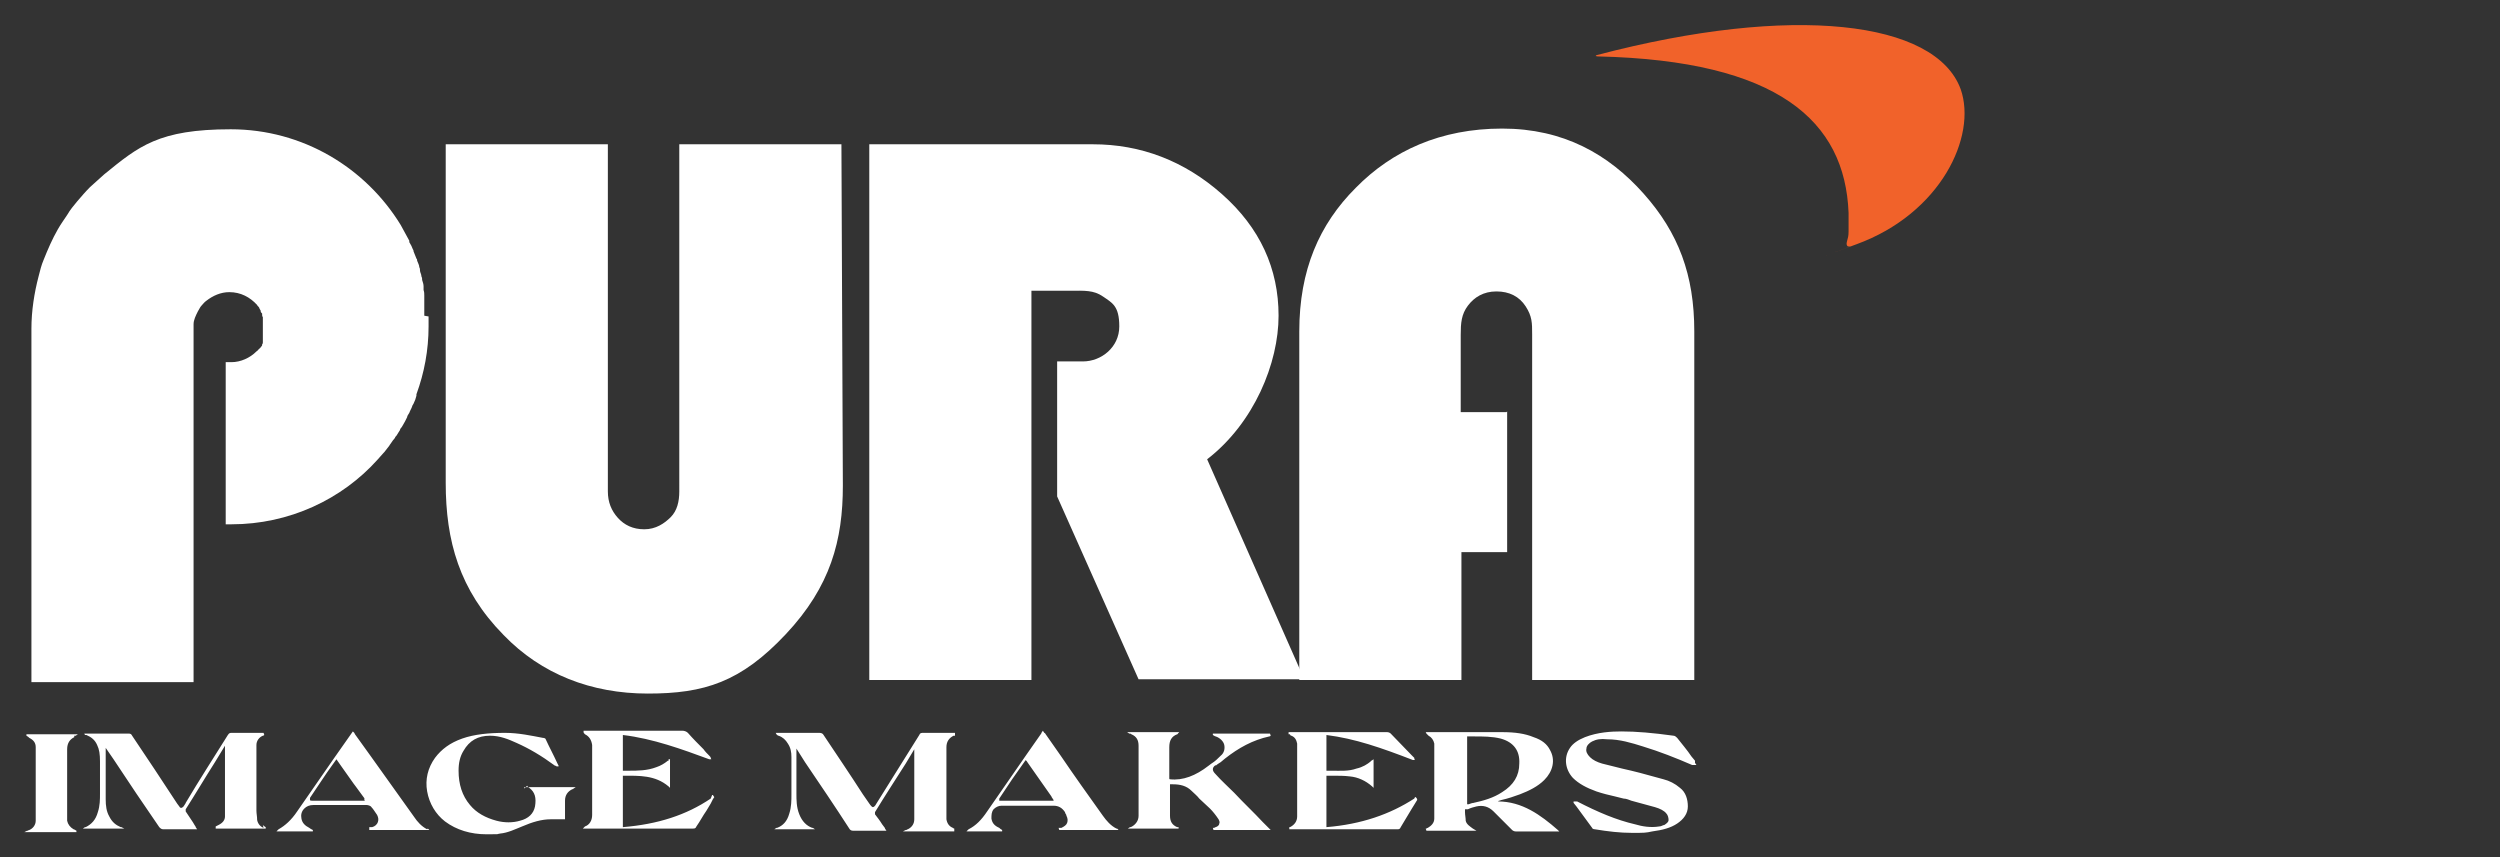
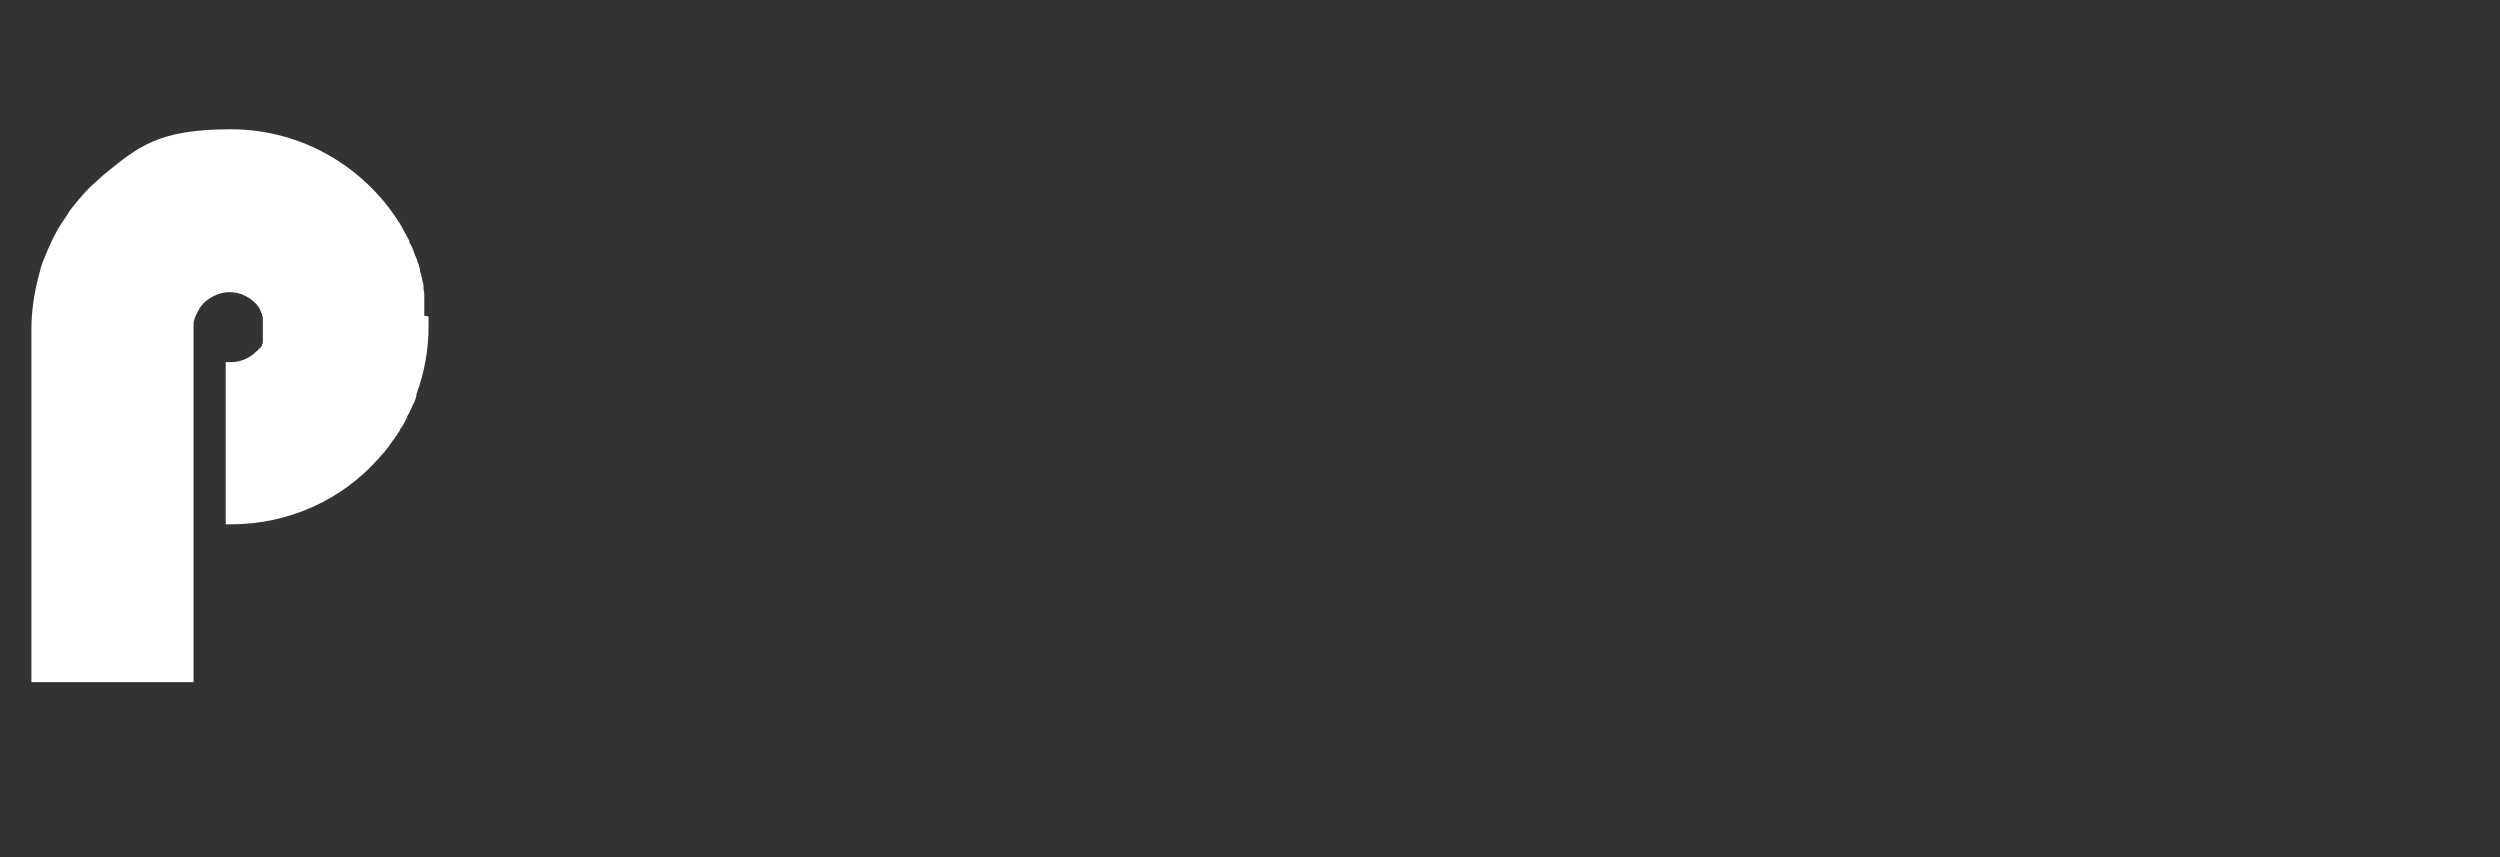
<svg xmlns="http://www.w3.org/2000/svg" id="Layer_1" version="1.1" viewBox="0 0 350 120">
  <rect x="0" y="0" width="350" height="120" fill="#333333" stroke="none" />
  <defs>
    <style>
      .st0 {
        fill: #f1622a;
      }

      .st1 {
        fill: #fff;
      }
    </style>
  </defs>
-   <path class="st1" d="M117.8,20.2l.2,47.8c0,7.6-1.7,14.1-8,20.8s-11.4,8.3-19.3,8.3-14.9-2.7-20.2-8.2c-6.2-6.3-8.1-13.2-8.1-21.3V20.2h22.7v48.6c0,1.5.5,2.7,1.4,3.7s2.1,1.6,3.7,1.6,2.8-.8,3.7-1.7,1.2-2.2,1.2-3.6V20.2h22.7Z" />
-   <path class="st1" d="M144.4,40.8v54.4h-22.7V20.2h31.3c6.7,0,12.8,2.3,18.1,7,5.3,4.7,7.9,10.4,7.9,17s-3.4,15-10,20.1l13.6,30.8h-23.2l-11.4-25.6v-18.9c1.5,0,2.2,0,3.6,0,2.6,0,5.1-2,5.1-4.9s-1-3.3-2.3-4.2-2.6-.8-4.5-.8h-5.5Z" />
-   <path class="st1" d="M211,57.6v19.7h-6.4v17.9h-22.7v-48.8c0-8.6,2.8-15,7.9-20.1,5.1-5.2,11.9-8.3,20.5-8.3s14.9,3.6,19.8,9.1c4.9,5.5,7.1,11.4,7.1,19.3v48.8h-22.7v-48.4c0-1.6,0-2.5-.9-3.9s-2.3-2.1-4.1-2.1-3.1.8-4,2-1,2.4-1,4.1v10.8h6.4Z" />
  <path class="st1" d="M59.4,44.2c0-.3,0-.5,0-.8,0-.2,0-.4,0-.6,0-.2,0-.5,0-.7,0-.2,0-.5,0-.7,0-.3,0-.5-.1-.8,0-.2,0-.4,0-.5,0-.3-.1-.6-.2-.9,0-.2,0-.3-.1-.5,0-.3-.2-.6-.2-.8,0-.2,0-.3-.1-.5,0-.3-.2-.6-.3-.9,0-.1,0-.2-.1-.3-.1-.3-.3-.7-.4-1,0,0,0-.2-.1-.3-.1-.3-.3-.7-.5-1,0,0,0-.1,0-.2-.2-.4-.4-.7-.6-1.1,0,0,0,0,0,0-.2-.4-.4-.7-.6-1.1,0,0,0,0,0,0-4.9-8-13.7-13.4-23.8-13.4s-12.9,2.4-17.7,6.3c-.7.6-1.3,1.2-2,1.8-.6.6-1.2,1.3-1.8,2-.5.6-1,1.2-1.4,1.9-.4.6-.9,1.3-1.3,2-.8,1.4-1.4,2.8-2,4.3-.3.7-.5,1.5-.7,2.3-.6,2.3-1,4.8-1,7.3h0c0,0,0,.1,0,.2v49.3h22.7v-49.5h0c0,0,0,.2,0,.2,0,0,0-.2,0-.2,0-.2,0-.4,0-.6,0-.6.3-1.2.6-1.8.2-.3.3-.6.5-.8s.4-.5.7-.7c.9-.7,2-1.2,3.2-1.2s0,0,0,0c1.6,0,2.9.7,3.9,1.8,0,0,0,0,0,0,0,.1.2.2.3.4,0,0,0,0,0,0,0,.1.1.2.2.4,0,0,0,0,0,.1,0,.1.1.2.2.3,0,0,0,.1,0,.2,0,0,0,.2.1.3,0,0,0,.2,0,.2,0,0,0,.2,0,.3,0,0,0,.2,0,.3,0,0,0,.1,0,.2,0,.2,0,.3,0,.5s0,0,0,.1c0,.1,0,.3,0,.4,0,0,0,.1,0,.2,0,.1,0,.2,0,.3,0,0,0,.1,0,.2,0,0,0,.2,0,.3,0,0,0,.2,0,.3,0,0,0,.1,0,.2,0,.1,0,.2-.1.3,0,0,0,0,0,.1,0,.1-.1.2-.2.3,0,0,0,0,0,0,0,.1-.2.2-.3.3,0,0,0,0,0,0,0,.1-.2.2-.3.3,0,0,0,0,0,0-.9.9-2.2,1.5-3.5,1.5,0,0,0,0,0,0h-.8v22.7h0s.8,0,.8,0h0c8.1,0,15.5-3.5,20.5-9.1,0,0,0,0,0,0,.3-.3.5-.6.8-.9,0,0,0,0,.1-.1.2-.3.5-.6.7-.9,0,0,.1-.2.2-.3.2-.3.4-.6.6-.8,0-.1.1-.2.2-.3.2-.3.3-.5.5-.8,0-.2.2-.3.3-.5.1-.2.3-.5.4-.7.1-.2.2-.4.3-.6,0-.2.2-.4.3-.6.1-.3.3-.6.4-.9,0-.1.1-.2.2-.4.2-.4.3-.7.4-1.1,0,0,0-.1,0-.2,1.1-3,1.7-6.2,1.7-9.5h0c0-.5,0-1,0-1.4Z" />
-   <path class="st1" d="M10.4,103s0,0,.1,0c0,0,0,0,.1,0l.3-.2H3.7v.2c.2.1.3.2.4.3.6.3.9.7.9,1.3,0,.3,0,.6,0,.9,0,2.9,0,5.7,0,8.6,0,.2,0,.5,0,.8,0,.6-.4,1.1-.9,1.3,0,0-.1,0-.2.1,0,0,0,0-.1,0l-.4.2h7.3v-.2c-.2-.1-.3-.2-.4-.2-.5-.3-.8-.7-.9-1.2,0-.2,0-.5,0-.7,0-2.6,0-5.2,0-7.9,0-.4,0-.9,0-1.4,0-.9.4-1.4,1-1.7ZM73.8,110c0,.1.2.2.3.3,0,0,0,0,0,0,.8.6,1,1.4.8,2.6-.2,1-.9,1.7-2.1,2-1,.3-2.2.3-3.3,0-1.5-.4-2.8-1.1-3.7-2.2-1.1-1.3-1.6-2.9-1.6-4.8,0-1.1.2-2,.7-2.8.8-1.4,2-2.1,3.7-2.1s0,0,0,0c1.4,0,2.6.5,3.7,1,1.8.8,3.5,1.8,5.4,3.2,0,0,.2,0,.2.1,0,0,0,0,.1,0h.2c0,0,0,0,0,0,0,0,0,0,0,0,0,0,0,0,0-.1l-.2-.4c-.5-1.1-1.1-2.2-1.6-3.3,0-.1-.2-.2-.4-.2-1.6-.3-3.4-.7-5.3-.7-2.3,0-4.3.2-6,.8-1.7.6-2.9,1.5-3.8,2.7-1,1.4-1.4,3-1.1,4.7.3,1.7,1.2,3.2,2.5,4.2,1.6,1.2,3.6,1.8,5.8,1.8s1.2,0,1.9-.1c1.1-.1,2.1-.6,3.1-1,1.4-.6,2.7-1,4-1,.4,0,.9,0,1.3,0,.2,0,.4,0,.6,0h.1v-.3c0-.1,0-.2,0-.3,0-.2,0-.4,0-.6,0-.5,0-1,0-1.4,0-.8.4-1.3,1-1.6,0,0,.1,0,.2-.1,0,0,0,0,0,0l.3-.2h-7.2v.2ZM59.8,116.1s0,0,0,0c-.8-.4-1.4-1.1-1.8-1.7-2-2.8-4-5.6-6-8.4l-2.3-3.2c0,0,0,0-.1-.2l-.2-.2-2.6,3.7c-1.7,2.5-3.5,5-5.2,7.5-.8,1.2-1.7,2-2.6,2.5,0,0,0,0-.1.1,0,0,0,0,0,0l-.2.2h5.1v-.2c-.2-.1-.4-.2-.5-.3-.6-.3-1-.7-1.1-1.3-.1-.5,0-1,.4-1.4.3-.3.7-.5,1.3-.5h.7c2.2,0,4.4,0,6.7,0,.2,0,.6.1.7.3.3.3.5.7.8,1.1.2.4.2.7.1,1-.1.3-.4.6-.8.7,0,0-.1,0-.2,0h-.2c0,0,0,.4,0,.4h8.4l-.2-.2s0,0,0,0ZM51.1,112.1s0,0-.4,0c-2.7,0-5,0-7,0-.1,0-.3,0-.3-.1,0,0,0-.2,0-.3,1.1-1.6,2.1-3.2,3.2-4.7l.5-.7.7,1c.6.8,1.1,1.6,1.7,2.4l.3.4c.4.5.7,1,1.1,1.5.2.2.1.3.1.4ZM99.5,111.8c-3.4,2.3-7.4,3.6-12.3,4v-7.2h0c2.3,0,4.5-.1,6.4,1.5l.2.2v-4h-.2c0,.1,0,.2,0,.2,0,0,0,0-.1,0-.5.4-1,.7-1.6.9-1.3.5-2.6.5-3.9.5-.3,0-.5,0-.8,0v-5c4.2.5,8.3,2,12.1,3.4h.3c0,.1-.1-.2-.1-.2,0-.1-.1-.2-.2-.3-.3-.3-.6-.6-.8-.9-.7-.7-1.5-1.5-2.2-2.3-.2-.2-.5-.3-.8-.3h0c-3.6,0-7.1,0-10.7,0h-3.1s0,.2,0,.2c0,.1.1.2.2.3.6.3.9.8,1,1.5,0,.2,0,.4,0,.6,0,2.9,0,5.7,0,8.6,0,.2,0,.4,0,.6,0,.8-.4,1.4-1,1.6,0,0,0,0-.1.1,0,0,0,0,0,0l-.2.2h.4c0,0,.1,0,.2,0h3.6c3.7,0,7.5,0,11.2,0h0c.2,0,.4,0,.5-.3.5-.7.9-1.5,1.4-2.2l.6-1c.1-.2.2-.4.3-.6l.2-.3-.2-.3h-.1ZM36.9,115.9c-.5-.2-.8-.6-.9-1.1,0-.5-.1-.9-.1-1.3,0-2.6,0-5.1,0-8.2,0-.3,0-.7,0-1,0-.6.4-1.1.9-1.3,0,0,.1,0,.2-.1,0,0,0,0,0,0h0c0,0-.1-.3-.1-.3h-1.4c-1,0-2,0-3,0h0c-.3,0-.4,0-.6.3-2,3.2-4,6.3-5.9,9.5,0,.1-.2.3-.3.5,0,0-.2.2-.3.2-.1,0-.2,0-.3-.2-.1-.1-.2-.3-.3-.4-2.1-3.2-4.2-6.4-6.3-9.5-.1-.2-.2-.3-.5-.3-1.4,0-2.7,0-4.1,0h-1.6c0,0-.1,0-.2,0h-.3s.1.2.1.2c0,0,0,0,0,0,0,0,0,0,0,0,0,0,.1,0,.2,0,.7.3,1.2.7,1.5,1.4.3.6.4,1.3.4,2.3h0c0,1.6,0,3.1,0,4.5,0,.8,0,1.7-.3,2.6-.3,1.1-.9,1.7-1.7,2.1,0,0,0,0-.1,0,0,0,0,0,0,0l-.3.2h5.8l-.4-.2s0,0,0,0c0,0,0,0-.1,0-.7-.3-1.2-.7-1.6-1.5-.4-.7-.5-1.5-.5-2.4,0-1.8,0-3.6,0-5.4,0-.6,0-1.2,0-1.9,0,0,0,0,0,.1l1.1,1.6c2.1,3.2,4.2,6.3,6.4,9.5.2.2.3.3.6.3h0c.9,0,1.8,0,2.7,0h2s-.2-.3-.2-.3c0,0,0-.1-.1-.2l-.3-.5c-.3-.5-.7-1-1-1.5,0-.1,0-.2,0-.3,1.4-2.2,2.7-4.4,4.1-6.6l1.4-2.3v2c0,2.3,0,4.6,0,6.9,0,.3,0,.6,0,1,0,.5-.3.9-.9,1.2l-.4.2v.3h7v-.2c-.2-.1-.3-.2-.4-.3ZM198,111.8c-3.4,2.2-7.4,3.6-12.3,4v-7.2c.3,0,.6,0,.9,0,.8,0,1.6,0,2.4.1,1.1.1,2.2.6,3.1,1.4l.2.2v-4l-.3.2c0,0-.1,0-.1.1-.5.4-1.1.8-2,1-1.1.4-2.3.3-3.4.3-.3,0-.6,0-.8,0v-5c4,.5,7.7,1.8,12.1,3.5h.3c0,.1-.1-.2-.1-.2,0,0,0,0,0,0,0,0,0,0,0-.1l-.4-.4c-1-1-1.9-2-2.9-3-.1-.1-.3-.2-.5-.2-4.3,0-8.7,0-13,0h-.4c0,0-.1,0-.2,0h-.2s0,.3,0,.3h.2c0,.1.1.2.2.2.5.2.7.6.8,1.1,0,.4,0,.8,0,1.1,0,2.6,0,5.2,0,7.7v.6c0,.3,0,.6,0,.8,0,.7-.4,1.2-1,1.5,0,0,0,0-.1,0,0,0,0,0,0,0h0c0,0,0,.3,0,.3h.2c0,0,.1,0,.2,0h2.8c4,0,8,0,11.9,0h0c.2,0,.4,0,.5-.3.5-.8,1-1.7,1.5-2.5l.8-1.3s0,0,0-.1h0c0-.1-.2-.3-.2-.3h-.1ZM133.6,116.1s0,0,0-.1c0,0-.1,0-.2-.1-.5-.2-.8-.6-.9-1.2,0-.2,0-.5,0-.7,0-2.6,0-5.2,0-7.8v-.2c0-.5,0-1,0-1.4,0-.8.4-1.3,1-1.6,0,0,0,0,.1,0h.1c0,0,0-.4,0-.4h-1.5c-1,0-1.9,0-2.9,0-.3,0-.5,0-.6.3-1.8,2.9-3.8,6.1-6,9.6-.2.4-.4.5-.5.5h0c-.1,0-.3-.2-.5-.5l-.9-1.3c-1.8-2.8-3.7-5.6-5.5-8.3-.1-.2-.3-.3-.6-.3h0c-1.4,0-2.7,0-4.1,0h-1.5c0,0-.1,0-.2,0h-.3s.1.2.1.2c.1.1.2.2.3.2.6.2,1,.6,1.3,1.1.4.6.5,1.2.5,1.9,0,1.8,0,3.6,0,5.3,0,.7,0,1.7-.3,2.6-.3,1.1-.9,1.7-1.7,2,0,0,0,0-.1,0,0,0,0,0,0,0l-.3.2h5.7l-.3-.2s0,0,0,0c0,0,0,0-.1,0-.8-.3-1.4-.9-1.8-1.9-.4-1-.4-2-.4-2.9,0-1.5,0-3,0-4.5v-1.8s0,0,0,0l1.2,1.9c2.1,3.1,4.2,6.2,6.2,9.3.1.2.3.3.5.3h0c1,0,2,0,3,0h1.2c0,0,.1,0,.2,0h.3s-.2-.3-.2-.3c0,0,0-.1-.1-.2l-.3-.4c-.3-.5-.7-1-1-1.4,0-.1,0-.2,0-.3,1.4-2.3,2.9-4.6,4.3-6.8l1.2-2v1.9c0,2.3,0,4.6,0,7,0,.2,0,.4,0,.6,0,0,0,.2,0,.3,0,.6-.3,1.1-.9,1.4,0,0-.1,0-.2.1,0,0,0,0-.1,0l-.4.2h7.2,0c0-.2,0-.2,0-.2ZM209.9,112.1c0,0-.1,0-.2,0,.2,0,.3,0,.5-.1.9-.2,1.8-.5,2.6-.8,1.3-.5,2.5-1.1,3.4-2,1.2-1.2,1.6-2.8.8-4.2-.4-.8-1.1-1.4-2.3-1.8-1.2-.5-2.6-.7-4.4-.7-2.5,0-5,0-7.5,0-.9,0-1.7,0-2.6,0,0,0-.2,0-.3,0h-.3s.1.2.1.2c.1.1.2.2.3.3.4.2.7.6.8,1.1,0,.3,0,.5,0,.8,0,2.9,0,5.9,0,8.8,0,.3,0,.6,0,.9,0,.6-.4,1-.9,1.3,0,0-.1,0-.2.1,0,0,0,0,0,0h-.1c0,0,.1.3.1.3h7l-.5-.3c-.4-.3-.9-.6-1-1.1,0-.4-.1-.8-.1-1.2,0-.1,0-.3,0-.4h.4c.4-.2.8-.3,1.2-.4.9-.2,1.7,0,2.4.7.5.5,1,1,1.5,1.5.4.4.7.7,1.1,1.1.1.1.3.2.5.2,1,0,2.1,0,3.1,0s1,0,1.5,0h.9c0,0,.1,0,.2,0h.4s-.2-.2-.2-.2c-2.4-2.1-5-4-8.4-4ZM206.4,112.4c-.3,0-.5.1-.8.2h-.2c0,0,0-9.5,0-9.5.3,0,.7,0,1,0,1.2,0,2.5,0,3.7.3,1.8.5,2.7,1.7,2.6,3.5,0,1.7-.8,3-2.4,4-1.2.8-2.6,1.2-4,1.5ZM237.3,106.6c0,0,0-.1,0-.1l-.5-.6c-.6-.9-1.3-1.7-2-2.6-.1-.1-.3-.3-.5-.3-2.9-.4-5.2-.6-7.3-.6-1.4,0-3.3.1-5.1.8-1,.4-1.7.9-2.1,1.5-.9,1.3-.7,3,.4,4.2.8.8,1.9,1.4,3.3,1.9.9.3,1.7.5,2.6.7.4.1.8.2,1.2.3.4,0,.8.2,1.1.3,1.1.3,2.2.6,3.3.9.7.2,1.3.5,1.6.9.2.2.3.6.3.9,0,.3-.3.5-.6.7-.2,0-.4.2-.7.2-1.2.2-2.4,0-3.4-.3-2.6-.6-5.2-1.7-8.1-3.2,0,0-.1,0-.2,0,0,0,0,0-.1,0h-.2c0,0,0,.2,0,.2,0,0,0,0,0,0,0,0,0,0,0,0l.4.5c.7,1,1.5,2,2.2,3,0,.1.2.2.4.2,1.8.3,3.5.5,5.2.5s1.9,0,2.8-.2c1.5-.2,2.6-.5,3.5-1.1.9-.6,1.5-1.4,1.5-2.4,0-1-.3-2-1.1-2.6-.7-.6-1.5-1-2.3-1.2-1.1-.3-2.2-.6-3.3-.9-.4-.1-.8-.2-1.2-.3-.4-.1-.9-.2-1.3-.3-.9-.2-1.9-.5-2.8-.7-.7-.2-1.3-.5-1.7-.9-.4-.4-.6-.8-.5-1.2,0-.4.4-.8.8-1,.6-.3,1.2-.4,2.1-.3,1.8,0,3.4.5,5,1,2.3.7,4.6,1.6,6.9,2.6,0,0,.1,0,.2,0,0,0,0,0,.1,0h.3c0,0-.2-.3-.2-.3ZM170.2,107.2c.2-.2.4-.3.7-.5.2-.2.4-.3.6-.5,1.9-1.5,3.9-2.6,6.2-3.1,0,0,.1,0,.2-.1,0,0,0,0,0,0h0c0,0-.1-.3-.1-.3h-8v.2c.2.1.3.2.4.2.6.2,1.1.7,1.2,1.2.1.5,0,1.1-.5,1.5-.4.4-.8.8-1.3,1.1-.1.1-.3.2-.4.3-1.8,1.4-3.6,2.1-5.4,1.9h0q-.1,0-.1-.1c0-.9,0-1.7,0-2.6,0-.6,0-1.2,0-1.8,0-.9.3-1.5,1.1-1.8,0,0,.1,0,.1-.1,0,0,0,0,0,0l.2-.2h-7.3l.3.2s0,0,.1,0c0,0,.1,0,.2.1.7.3,1,.8,1,1.6,0,2.7,0,5.3,0,8v1.2c0,.2,0,.4,0,.6,0,.7-.4,1.2-.9,1.5,0,0,0,0-.2.1,0,0,0,0-.1,0l-.3.2h7.1v-.2c0,0-.1,0-.1,0,0,0,0,0,0,0,0,0,0,0-.1,0-.7-.3-1-.8-1-1.6,0-1.2,0-2.4,0-3.5v-.5c0-.2,0-.4,0-.4,0,0,.2,0,.4,0h0c1,0,1.9.2,2.6.9.4.4.8.7,1.1,1.1.5.5,1,.9,1.5,1.4.4.4.8.9,1.2,1.5.1.2.2.4.1.6,0,.2-.2.4-.5.5,0,0-.1,0-.2.1h-.2c0,.1.1.3.1.3h8l-.3-.3c0,0-.1-.1-.2-.2l-.6-.6c-1.3-1.4-2.7-2.7-4-4.1-.9-.9-1.8-1.7-2.6-2.6-.3-.3-.4-.5-.4-.7,0-.2.1-.4.4-.6ZM156.3,116s0,0,0,0c-.8-.4-1.4-1.1-1.9-1.8-2-2.8-4-5.6-5.9-8.4l-2.1-3c0,0-.1-.2-.2-.2l-.2-.3-.2.3c0,0,0,.1-.1.2l-2.1,3c-1.8,2.6-3.6,5.2-5.4,7.8-.8,1.2-1.6,2-2.6,2.5,0,0,0,0-.1.1,0,0,0,0,0,0l-.2.2h5v-.2c-.2-.1-.3-.2-.4-.3-.7-.3-1-.7-1.1-1.3,0-.5,0-.9.3-1.3.3-.3.7-.5,1.1-.5,1.3,0,2.5,0,3.8,0,1.1,0,2.3,0,3.5,0,.7,0,1.2.3,1.6.9h0c0,.2.2.3.2.5.2.4.2.7.1,1-.1.3-.4.5-.8.7,0,0-.1,0-.2,0h-.2c0,0,.1.3.1.3h8.3l-.2-.2s0,0,0,0ZM147.5,112.1s0,0-.2,0c0,0-.2,0-.3,0h-6.8s0,0,0,0c0,0,0,0,0,0,0,0,0,0-.1,0,0,0-.2,0-.2,0,0,0,0-.2,0-.3.6-.9,1.2-1.8,1.8-2.7l1.9-2.7c0,0,0,.1.1.1l.2.3c1.1,1.6,2.2,3.1,3.3,4.7,0,.1.2.3.3.5,0,0,0,.1,0,.2Z" />
-   <path class="st0" d="M223.4,7.9c0,0,0-.2.2-.2,27.4-7.2,47.4-4.8,50.9,4.8,2.3,6.6-2.8,17.4-14.6,21.7s-.3.1-.5.2-.7.2-.8,0-.1-.3,0-.7.2-.6.2-1.3,0-1.8,0-2.6c-.5-12.9-9.9-21.3-35-21.9-.2,0-.3,0-.4-.1Z" />
</svg>